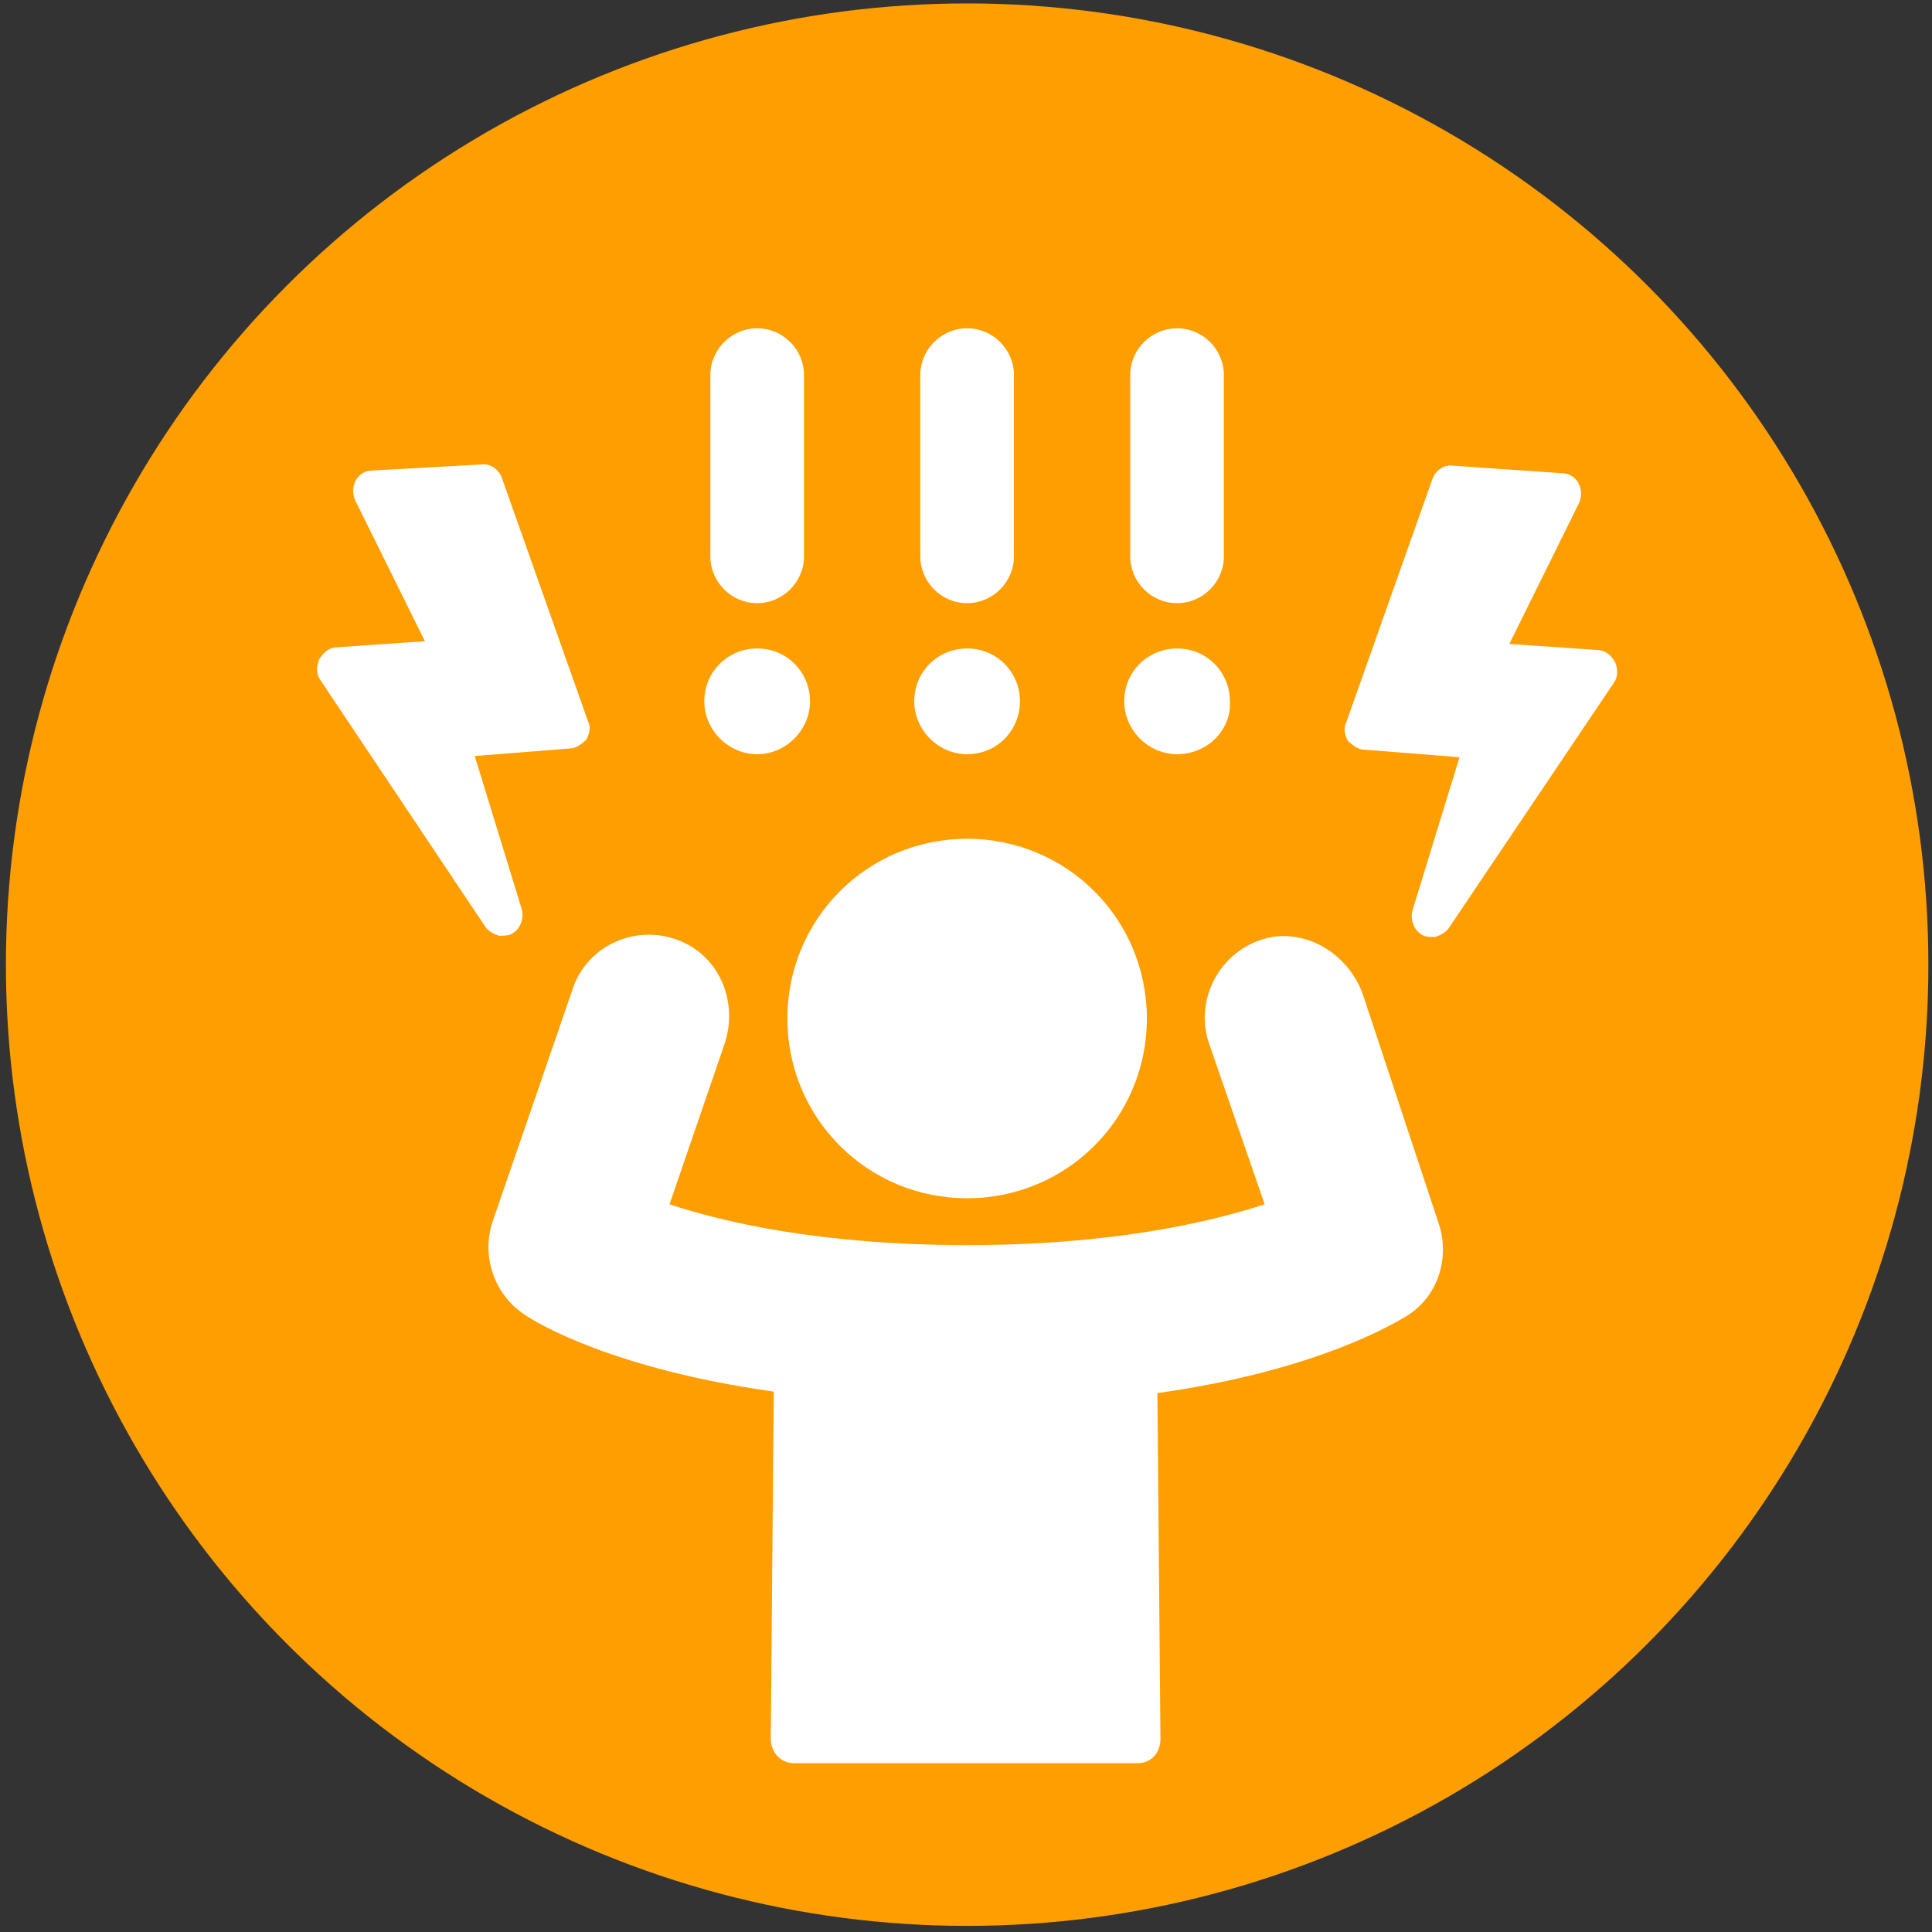
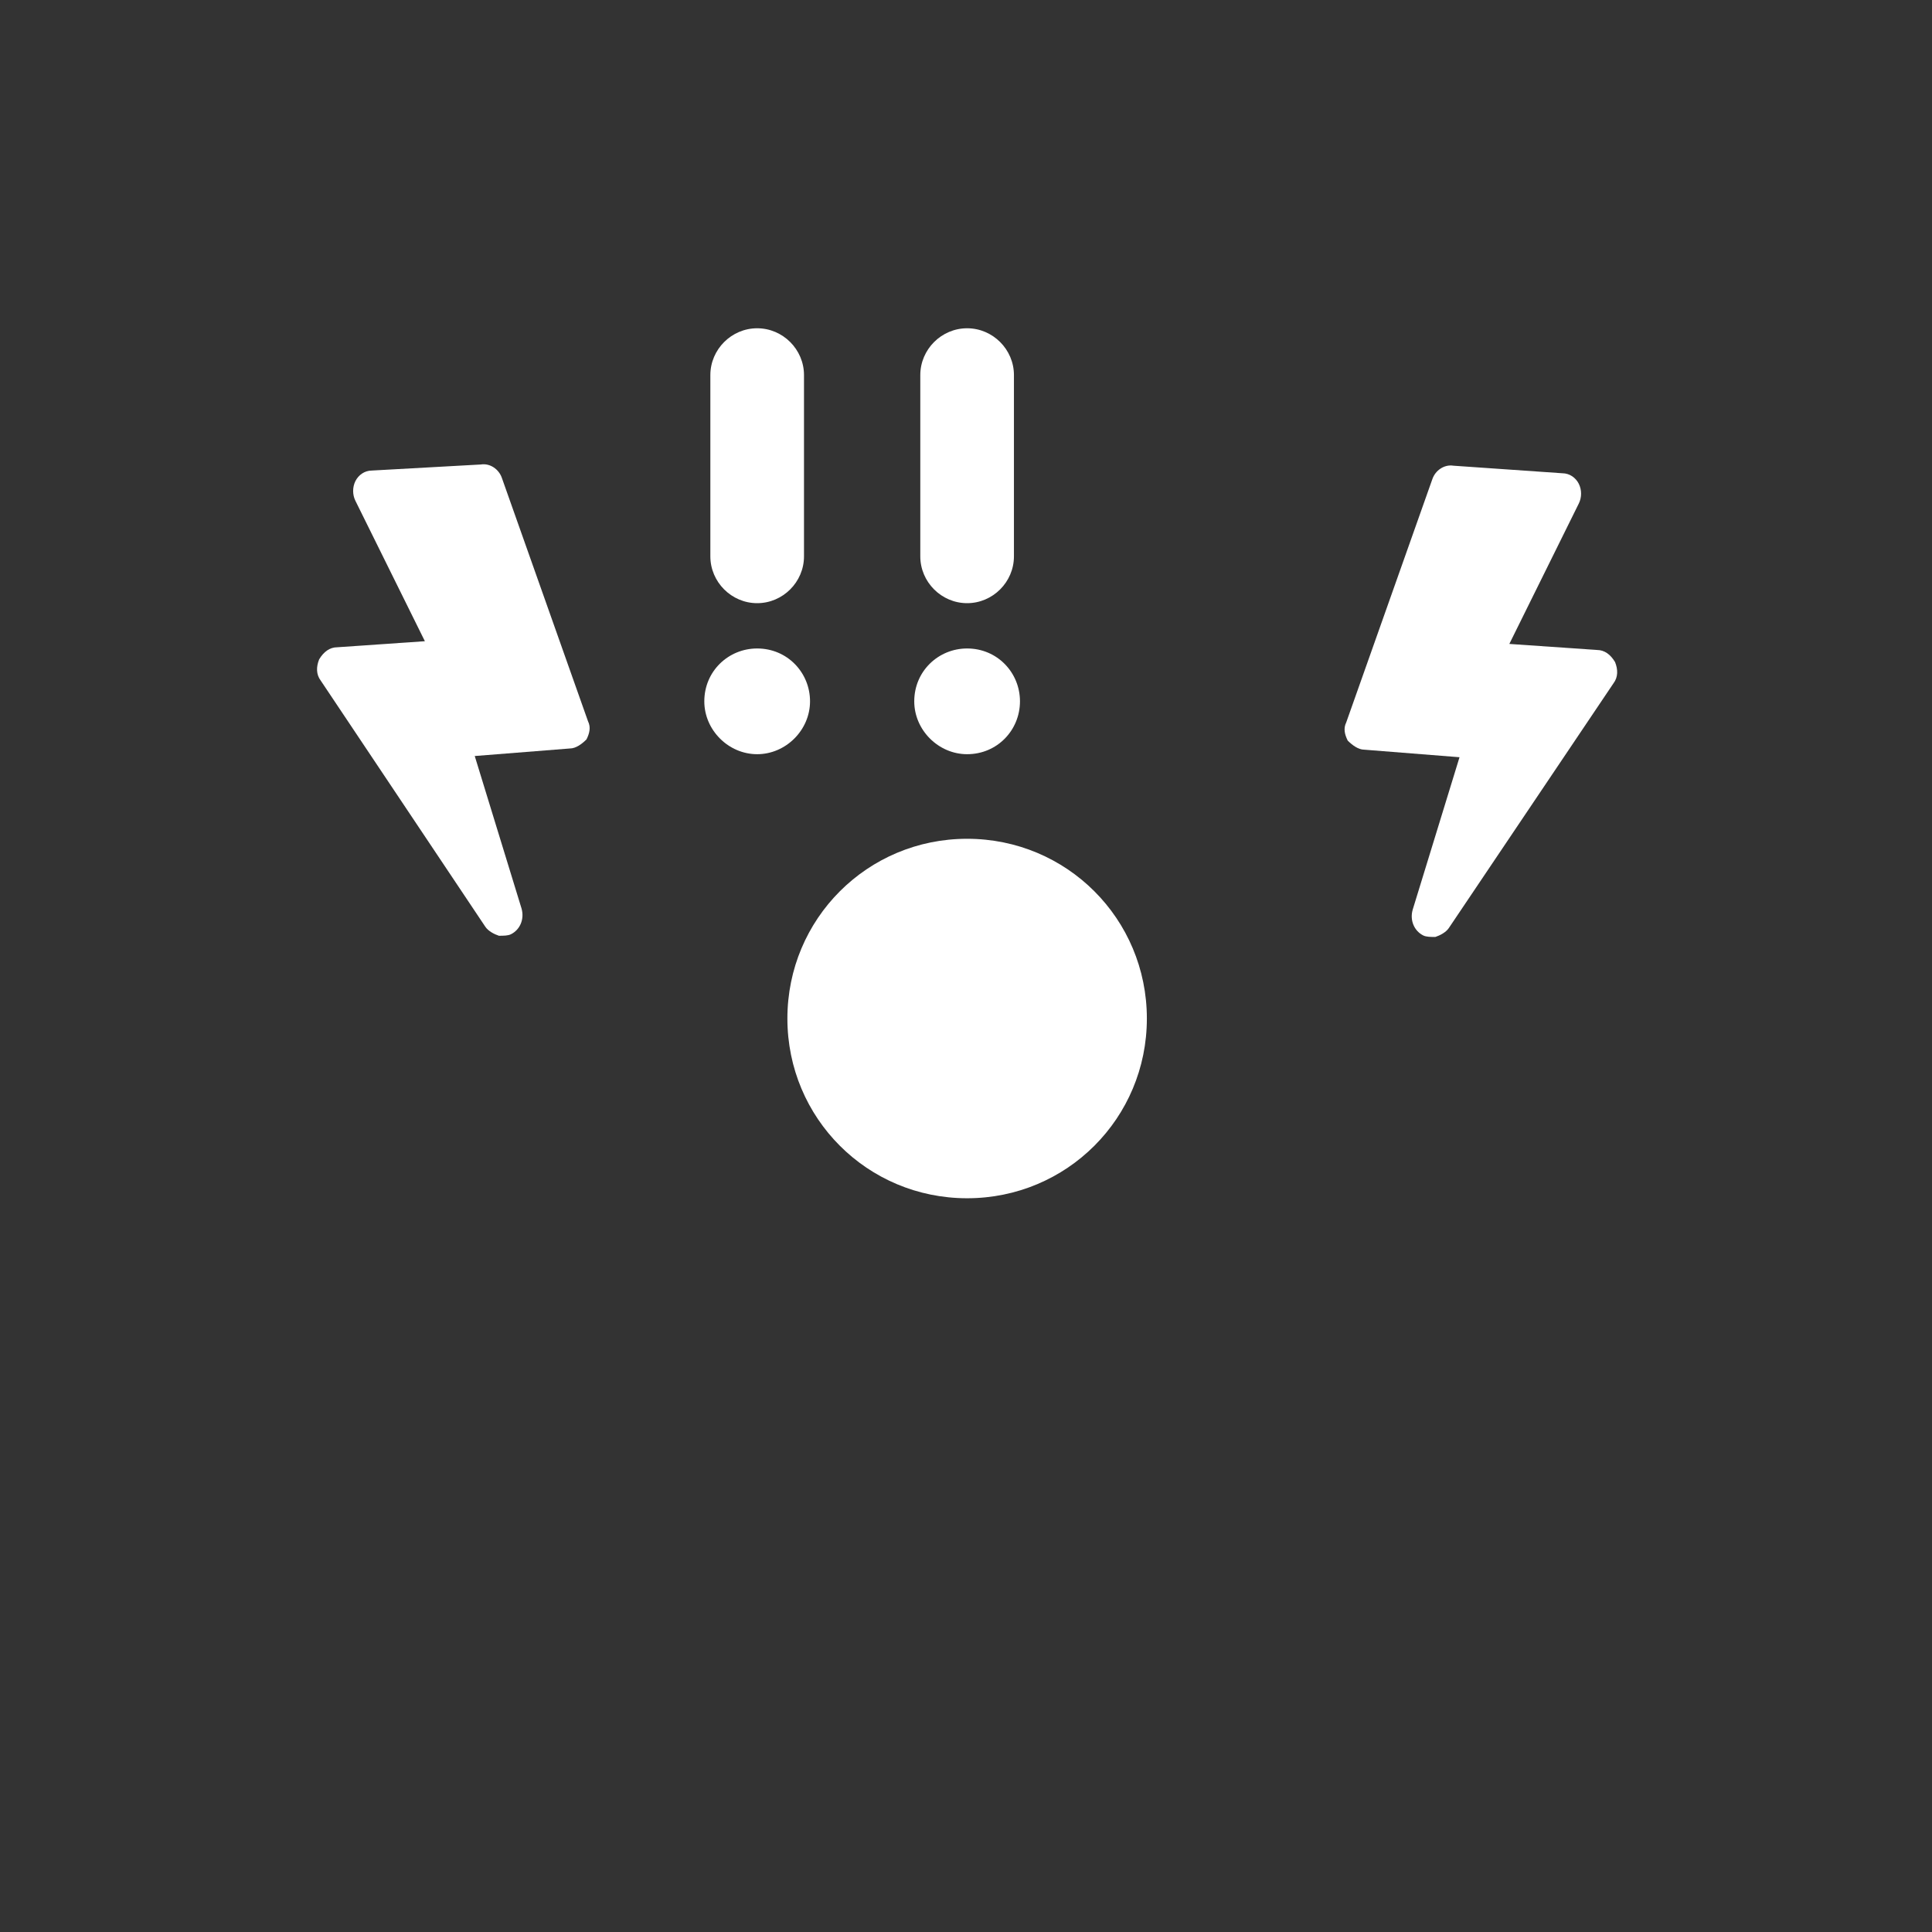
<svg xmlns="http://www.w3.org/2000/svg" id="Layer_1" viewBox="0 0 308 308">
  <rect x="0" y="0" width="308" height="308" fill="#333333" stroke="none" />
  <defs>
    <clipPath id="clippath">
      <rect width="308" height="308" style="fill:none;" />
    </clipPath>
    <clipPath id="clippath-1">
      <rect x=".943" y=".547" width="306.479" height="306.479" style="fill:none;" />
    </clipPath>
    <clipPath id="clippath-2">
      <circle cx="154.182" cy="153.786" r="153.24" style="fill:none;" />
    </clipPath>
  </defs>
  <rect x=".943" y=".547" width="306.479" height="306.479" style="fill:none;" />
  <g style="clip-path:url(#clippath);">
    <g style="clip-path:url(#clippath-1);">
      <g style="clip-path:url(#clippath-2);">
-         <path d="M.943.547h306.479v306.479H.943V.547Z" style="fill:#ff9e01;" />
-       </g>
+         </g>
    </g>
  </g>
-   <path d="M217.266,158.521c-2.167-6.021-8.188-10.115-14.448-9.151-7.948,1.448-12.521,9.635-10.115,16.859l8.911,25.76c-8.911,2.891-24.323,6.505-47.438,6.505s-38.766-3.615-47.438-6.505l8.672-25.281c2.167-6.021,0-13.005-5.781-16.135-7.224-3.849-15.891-.24-18.297,6.984l-12.766,37.083c-1.922,5.536.245,11.797,5.057,14.927,1.688,1.203,13.969,8.672,39.729,12.281l-.479,55.38c0,2.167,1.688,3.854,3.609,3.854h54.901c2.167,0,3.615-1.688,3.615-3.854l-.484-55.141c25.766-3.609,38.047-11.318,39.729-12.281,5.057-3.13,6.984-9.391,5.057-14.927l-12.036-36.359Z" style="fill:#fff; fill-rule:evenodd;" />
  <path d="M154.177,191.026c15.891,0,28.656-12.76,28.656-28.651s-12.766-28.656-28.656-28.656-28.651,12.766-28.651,28.656,12.76,28.651,28.651,28.651Z" style="fill:#fff; fill-rule:evenodd;" />
-   <path d="M180.182,59.797c0-4.094,3.37-7.464,7.464-7.464s7.464,3.37,7.464,7.464v28.896c0,4.094-3.37,7.464-7.464,7.464s-7.464-3.37-7.464-7.464v-28.896ZM187.646,120.234c-4.573,0-8.427-3.849-8.427-8.427,0-4.812,3.854-8.427,8.427-8.427,4.818,0,8.427,3.854,8.427,8.427.245,4.578-3.609,8.427-8.427,8.427Z" style="fill:#fff; fill-rule:evenodd;" />
  <path d="M146.714,59.797c0-4.094,3.37-7.464,7.464-7.464s7.464,3.37,7.464,7.464v28.896c0,4.094-3.37,7.464-7.464,7.464s-7.464-3.37-7.464-7.464v-28.896ZM154.177,120.234c-4.573,0-8.427-3.849-8.427-8.427,0-4.812,3.854-8.427,8.427-8.427,4.818,0,8.427,3.854,8.427,8.427,0,4.578-3.609,8.427-8.427,8.427Z" style="fill:#fff; fill-rule:evenodd;" />
-   <path d="M113.245,59.797c0-4.094,3.37-7.464,7.464-7.464s7.464,3.37,7.464,7.464v28.896c0,4.094-3.37,7.464-7.464,7.464s-7.464-3.37-7.464-7.464v-28.896ZM120.708,120.234c-4.578,0-8.427-3.849-8.427-8.427,0-4.812,3.849-8.427,8.427-8.427,4.818,0,8.427,3.854,8.427,8.427,0,4.578-3.854,8.427-8.427,8.427Z" style="fill:#fff; fill-rule:evenodd;" />
+   <path d="M113.245,59.797c0-4.094,3.37-7.464,7.464-7.464s7.464,3.37,7.464,7.464v28.896c0,4.094-3.37,7.464-7.464,7.464s-7.464-3.37-7.464-7.464ZM120.708,120.234c-4.578,0-8.427-3.849-8.427-8.427,0-4.812,3.849-8.427,8.427-8.427,4.818,0,8.427,3.854,8.427,8.427,0,4.578-3.854,8.427-8.427,8.427Z" style="fill:#fff; fill-rule:evenodd;" />
  <path d="M230.99,147.927c-.484.724-1.443,1.203-2.167,1.443-.724,0-1.448,0-1.927-.24-1.443-.724-2.167-2.406-1.688-4.094l7.469-24.318-15.172-1.203c-.964,0-1.927-.724-2.651-1.448-.479-.964-.719-1.927-.24-2.891l13.724-38.766c.484-1.443,1.927-2.406,3.375-2.167l17.333,1.203c1.203,0,2.167.724,2.651,1.688.479.964.479,2.167,0,3.13l-11.078,22.391,13.969.964c1.203,0,2.167.724,2.885,1.927.484,1.203.484,2.406-.24,3.37l-26.245,39.01Z" style="fill:#fff;" />
  <path d="M77.365,147.734c.484.724,1.448,1.203,2.167,1.443.724,0,1.448,0,1.927-.24,1.448-.724,2.167-2.406,1.688-4.094l-7.464-24.318,15.167-1.203c.964,0,1.927-.724,2.651-1.448.479-.964.719-1.927.24-2.891l-13.724-38.766c-.484-1.443-1.927-2.406-3.37-2.167l-17.339.964c-1.203,0-2.167.724-2.651,1.688-.479.964-.479,2.167,0,3.13l11.078,22.391-13.964.964c-1.208,0-2.172.724-2.891,1.927-.484,1.203-.484,2.406.24,3.37l26.245,39.25Z" style="fill:#fff;" />
</svg>